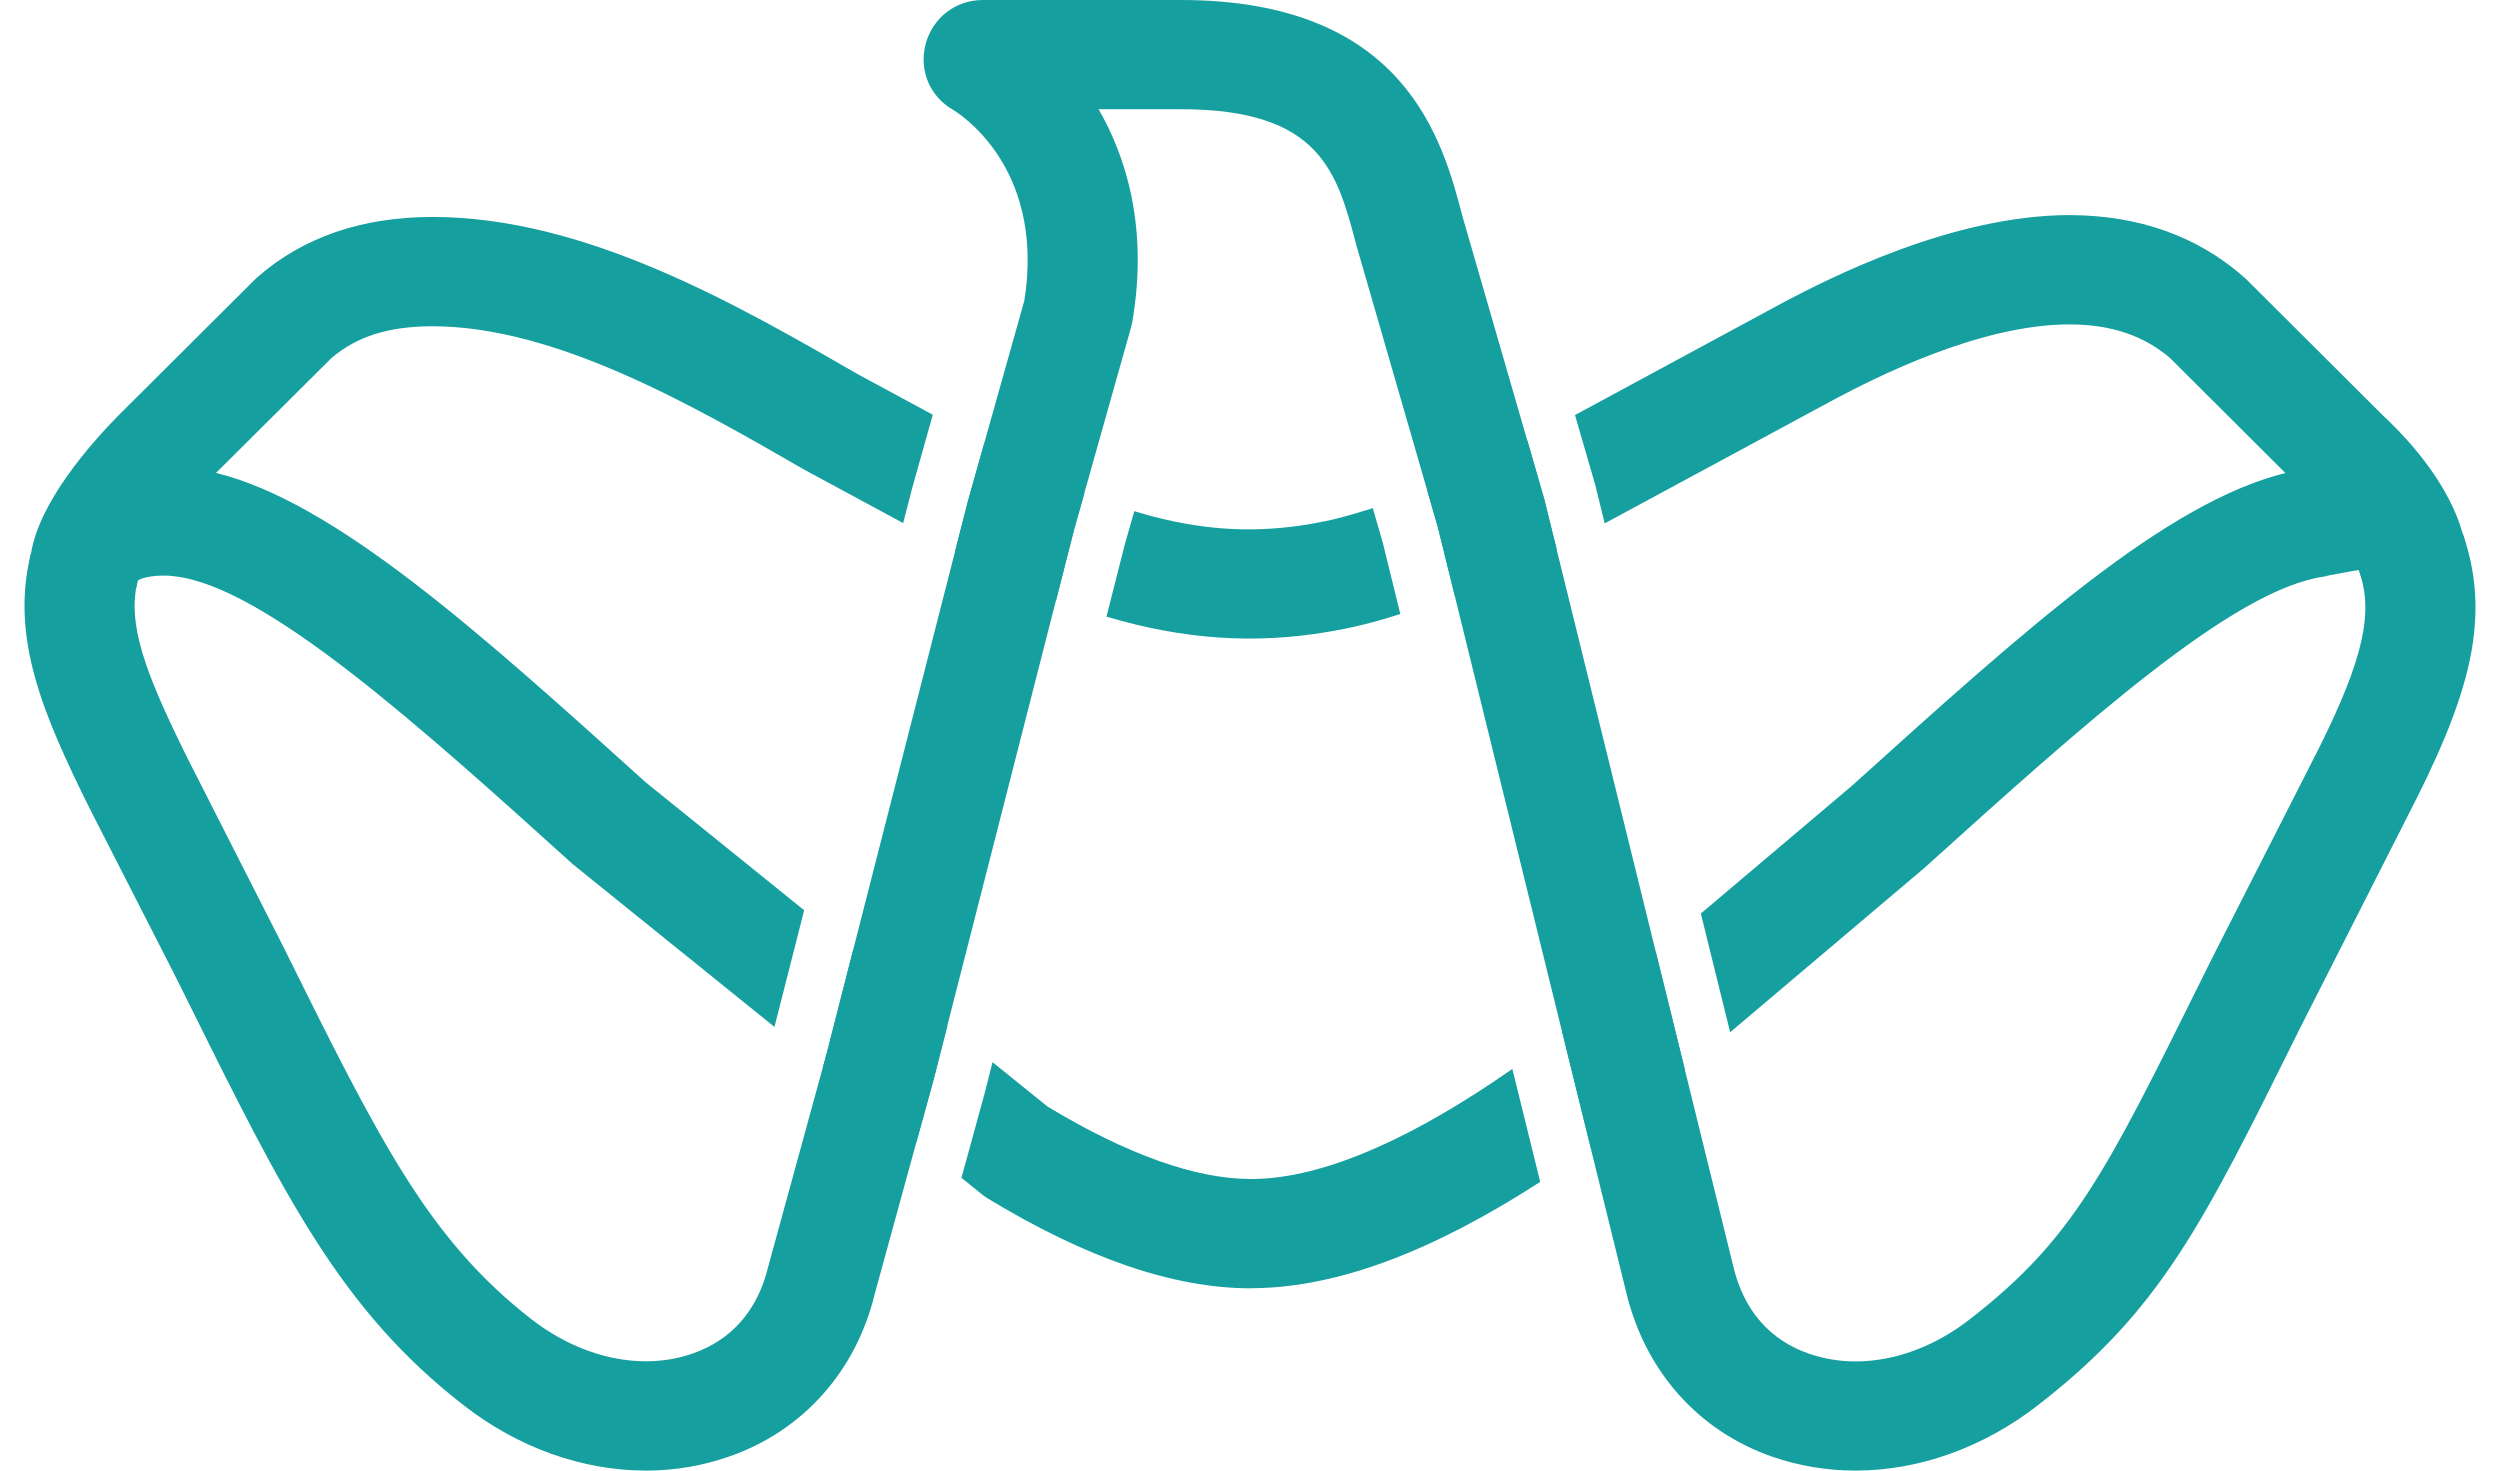
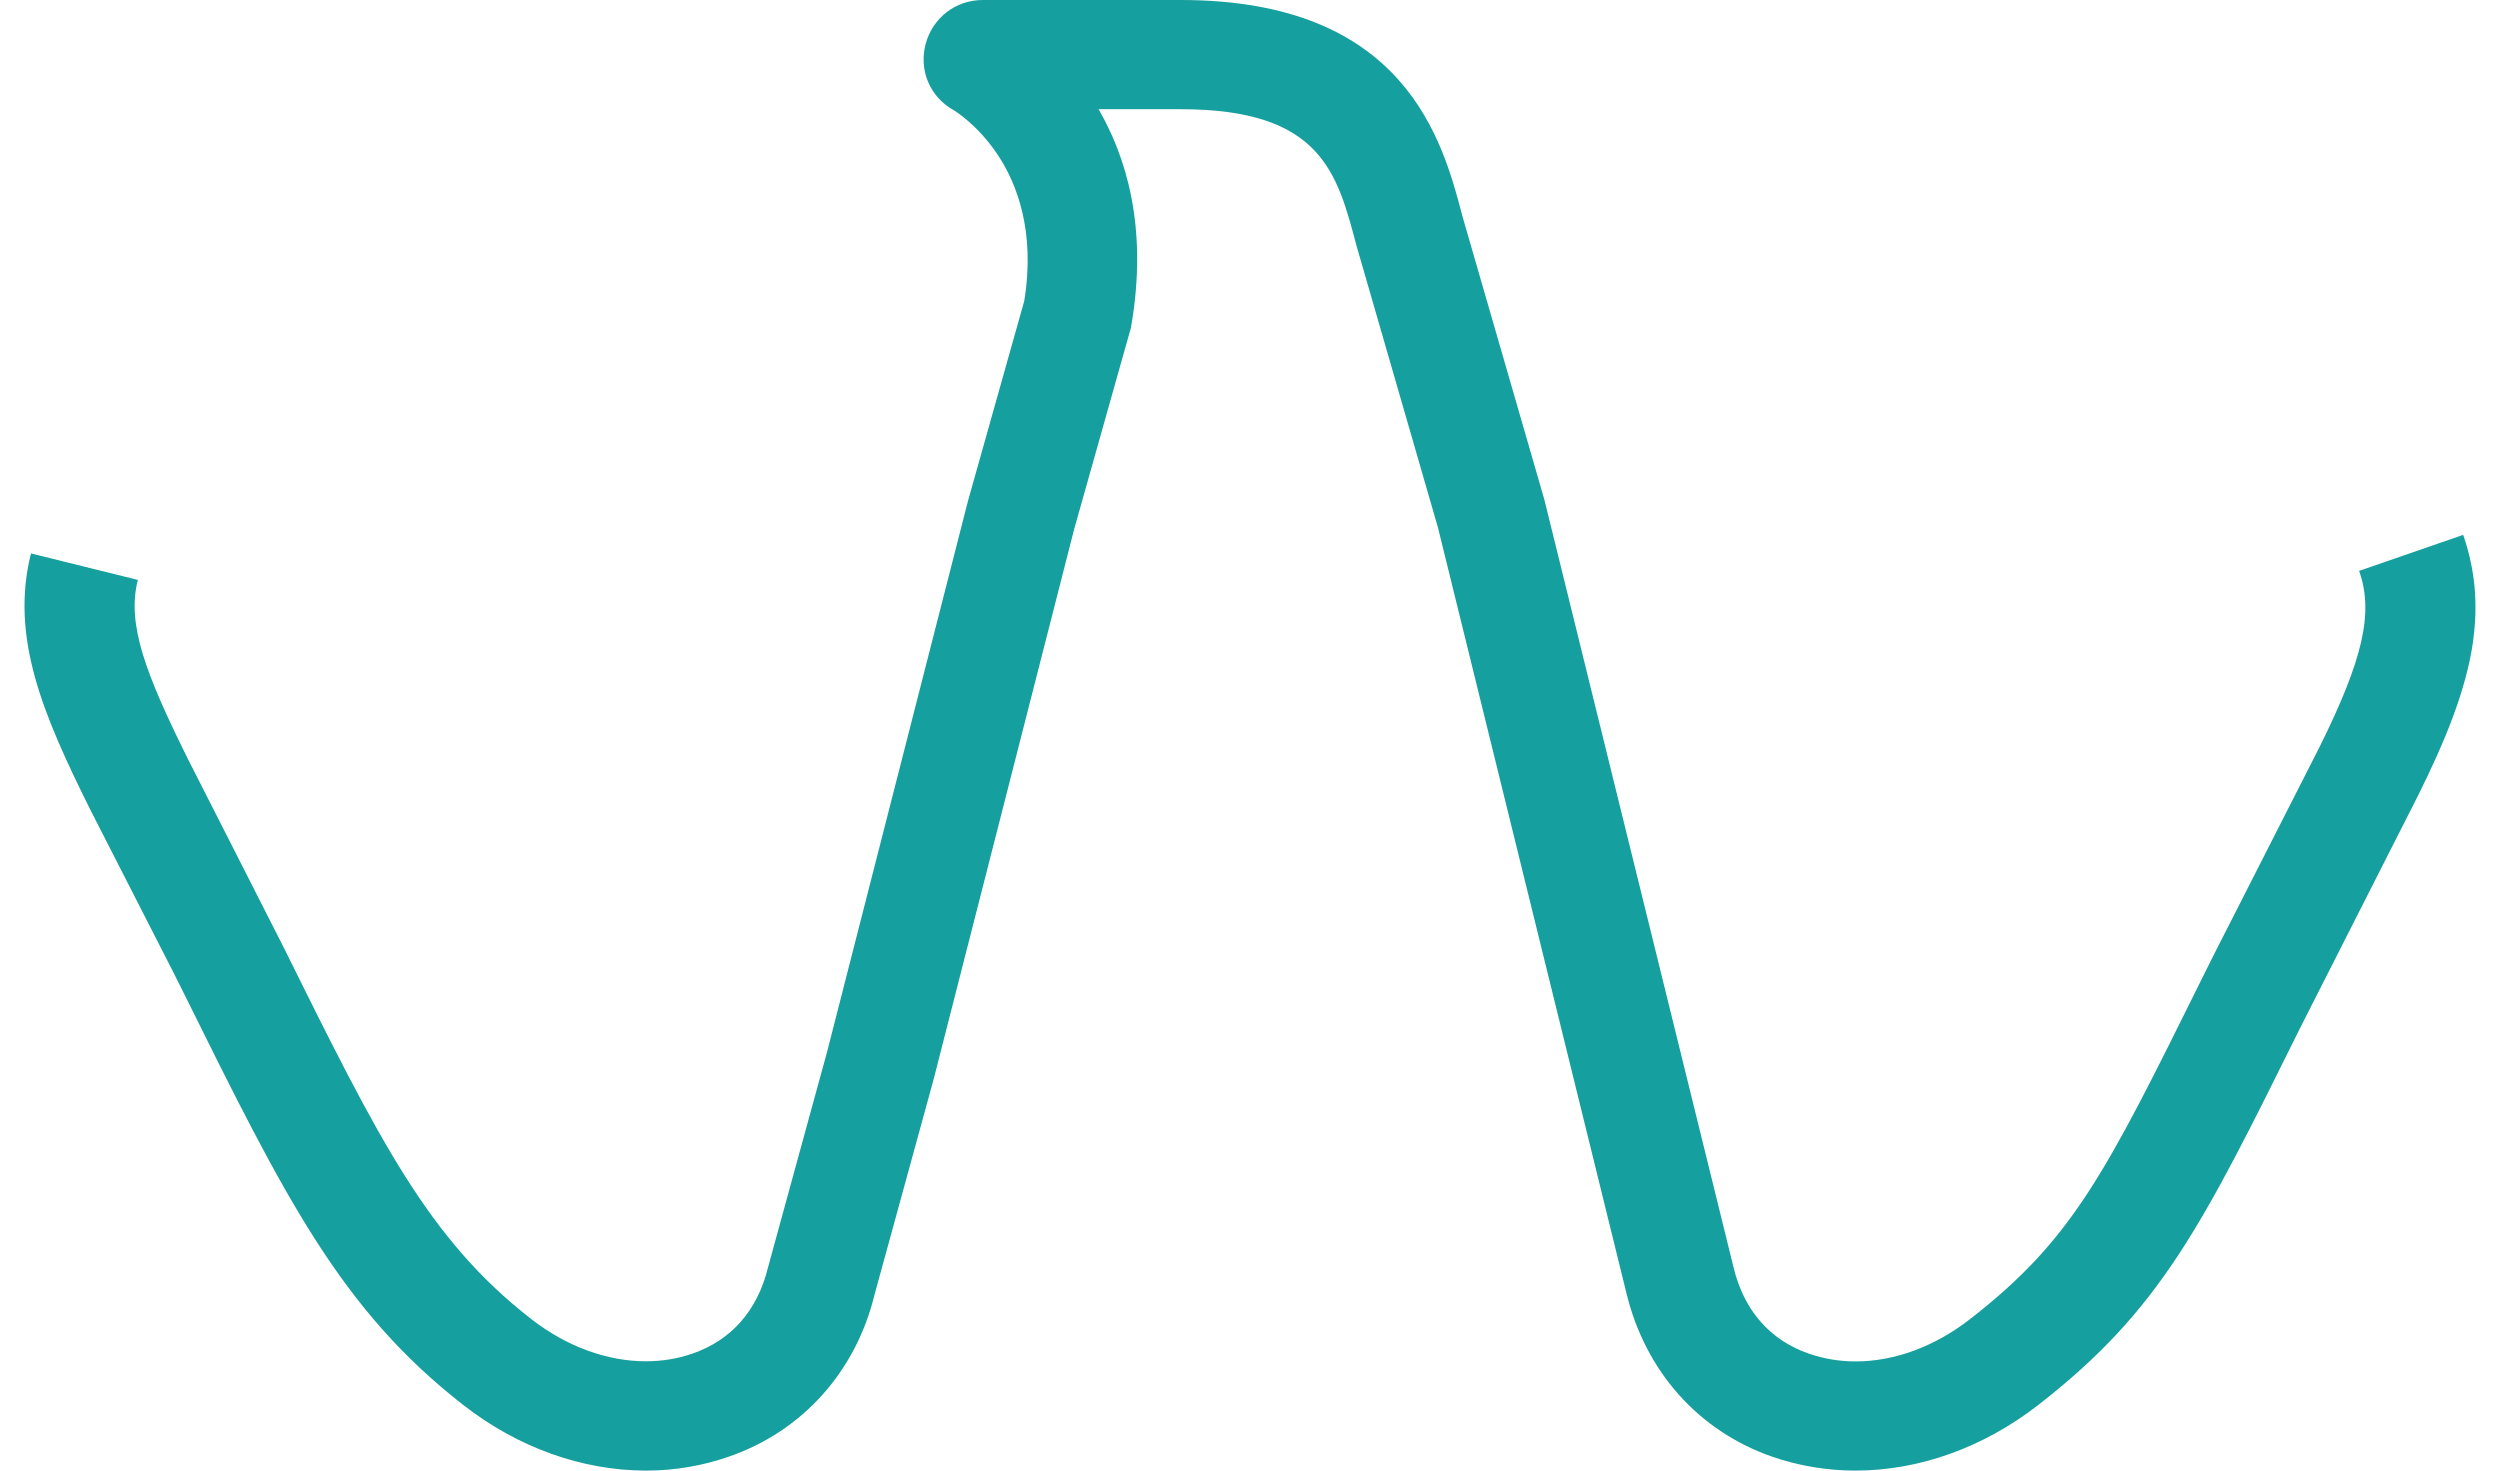
<svg xmlns="http://www.w3.org/2000/svg" width="51" height="30" viewBox="0 0 51 30" fill="none">
-   <path fill-rule="evenodd" clip-rule="evenodd" d="M36.424 6.146L32.13 8.467L32.541 9.885C32.547 9.914 32.556 9.94 32.562 9.97L32.736 10.677L37.486 8.112C38.196 7.742 40.352 6.618 42.215 6.618C43.061 6.618 43.732 6.844 44.27 7.305L46.622 9.65C44.179 10.255 41.313 12.84 37.776 16.033L34.697 18.636L35.295 21.058L39.261 17.703C42.508 14.774 45.575 12.004 47.429 11.76C47.456 11.748 47.574 11.725 47.787 11.687C47.997 11.646 48.109 11.628 48.121 11.634L48.127 11.646C48.154 11.722 48.177 11.798 48.195 11.874C48.219 11.883 48.239 11.892 48.257 11.901C48.547 12.332 49.1 12.505 49.591 12.321C50.103 12.127 50.398 11.59 50.289 11.056C50.283 11.032 50.277 11.009 50.271 10.982C50.265 10.968 50.259 10.95 50.256 10.932L50.236 10.874C49.961 9.891 49.174 9.022 48.786 8.643C48.724 8.579 48.671 8.532 48.633 8.496L45.835 5.708C45.82 5.691 45.802 5.676 45.785 5.661C44.829 4.816 43.629 4.391 42.215 4.388C39.796 4.391 37.27 5.705 36.424 6.146ZM5.247 5.658C5.229 5.673 5.214 5.691 5.197 5.705L2.428 8.464C1.801 9.098 0.796 10.266 0.633 11.29C0.624 11.326 0.615 11.364 0.607 11.399C0.601 11.452 0.598 11.508 0.598 11.56C0.598 12.083 0.956 12.55 1.467 12.664C1.979 12.778 2.493 12.541 2.721 12.071C2.733 12.048 2.754 12.018 2.78 11.986C2.789 11.939 2.798 11.892 2.81 11.842C2.928 11.766 3.206 11.731 3.458 11.745C3.49 11.748 3.526 11.751 3.561 11.757C5.406 11.957 8.598 14.842 11.682 17.627C11.7 17.642 11.715 17.656 11.732 17.668L15.799 20.949L16.405 18.569L13.173 15.96C9.795 12.911 6.847 10.249 4.407 9.647L6.761 7.305C7.279 6.862 7.932 6.656 8.822 6.656C11.333 6.656 14.134 8.271 16.414 9.585L18.425 10.671L18.612 9.943L19.029 8.461L17.514 7.642C15.03 6.21 11.94 4.426 8.822 4.426C7.379 4.426 6.175 4.843 5.247 5.658ZM29.826 9.709C29.655 9.779 29.4 9.876 29.11 9.982L29.335 10.765L29.678 12.151C30.211 11.957 30.631 11.793 30.725 11.754C30.764 11.737 30.802 11.719 30.843 11.699L31.757 11.206L31.506 10.193L31.16 8.99L29.826 9.709ZM19.747 10.219L19.484 11.247L20.4 11.743C20.421 11.754 20.442 11.763 20.465 11.775C20.844 11.948 21.202 12.101 21.548 12.233L21.915 10.792L22.122 10.061C21.903 9.973 21.678 9.876 21.444 9.767L20.081 9.031L19.747 10.219ZM27.283 10.575C27.197 10.598 27.117 10.616 27.043 10.63C26.792 10.683 26.547 10.724 26.301 10.751C25.257 10.871 24.252 10.768 23.14 10.428L22.95 11.091L22.572 12.579C24.127 13.043 25.582 13.146 27.091 12.89C27.227 12.867 27.363 12.84 27.496 12.814C27.724 12.767 27.981 12.702 28.253 12.623C28.356 12.591 28.46 12.559 28.566 12.526L28.209 11.071L28.005 10.366C27.747 10.448 27.499 10.522 27.283 10.575ZM16.872 21.46L16.793 21.753L18.697 23.291L19.046 22.029L19.327 20.926L17.405 19.376L16.872 21.46ZM31.864 21.031L32.452 23.414C32.583 23.317 32.719 23.221 32.852 23.121C32.872 23.106 32.89 23.091 32.908 23.077L34.375 21.835L33.777 19.414L31.864 21.031ZM20.087 22.302L19.614 24.028L20.013 24.35C20.052 24.383 20.093 24.412 20.134 24.439C22.175 25.677 23.938 26.279 25.514 26.282C25.517 26.282 25.517 26.279 25.517 26.279C25.529 26.279 25.541 26.279 25.552 26.279C25.552 26.279 25.555 26.279 25.558 26.279C25.57 26.279 25.582 26.279 25.594 26.279C25.597 26.279 25.597 26.279 25.6 26.279C27.294 26.255 29.214 25.536 31.42 24.11L30.852 21.806C28.832 23.215 27.12 23.966 25.754 24.045C25.751 24.045 25.751 24.045 25.748 24.045C25.739 24.045 25.73 24.045 25.721 24.045C25.718 24.045 25.712 24.045 25.709 24.048C25.703 24.048 25.697 24.048 25.689 24.048C25.683 24.048 25.677 24.048 25.671 24.048C25.665 24.048 25.662 24.048 25.656 24.048C25.647 24.048 25.641 24.048 25.632 24.051C25.629 24.051 25.627 24.051 25.621 24.051C25.612 24.051 25.603 24.051 25.594 24.051C25.591 24.051 25.588 24.051 25.585 24.051C25.576 24.051 25.564 24.051 25.555 24.051C25.552 24.051 25.552 24.051 25.55 24.051C25.541 24.051 25.529 24.051 25.517 24.051H25.514C24.393 24.051 22.997 23.555 21.371 22.575L20.247 21.668L20.087 22.302Z" fill="#169F9F" />
-   <path fill-rule="evenodd" clip-rule="evenodd" d="M20.051 0C19.498 0 19.028 0.358 18.883 0.898C18.741 1.435 18.972 1.978 19.451 2.245C19.471 2.257 19.948 2.542 20.365 3.175C20.737 3.742 21.128 4.716 20.894 6.143L19.747 10.219L16.872 21.46L15.668 25.853C15.455 26.731 14.92 27.341 14.124 27.614C13.82 27.72 13.5 27.77 13.175 27.77C12.388 27.77 11.563 27.473 10.839 26.91C8.736 25.275 7.742 23.273 5.767 19.288L3.838 15.493C2.96 13.726 2.584 12.728 2.812 11.83L0.632 11.29C0.201 13.004 0.884 14.586 1.827 16.488L3.546 19.854L3.753 20.268C5.811 24.424 6.947 26.713 9.455 28.665C10.572 29.536 11.877 29.994 13.154 30H13.199C13.205 30 13.208 30 13.21 30C13.772 29.997 14.328 29.903 14.861 29.718C16.372 29.199 17.46 27.978 17.842 26.405L19.043 22.029L21.914 10.791L23.071 6.686C23.082 6.65 23.088 6.612 23.097 6.577C23.437 4.608 22.95 3.161 22.411 2.228H24.088C26.939 2.228 27.276 3.507 27.672 5.01L29.335 10.765L33.176 26.367C33.561 27.972 34.646 29.193 36.157 29.718C36.705 29.906 37.275 30 37.852 30C39.139 30 40.449 29.539 41.576 28.665C44.075 26.722 44.909 25.034 46.929 20.958L49.324 16.238C49.901 15.079 50.312 14.058 50.451 13.084C50.451 13.084 50.451 13.084 50.451 13.081C50.451 13.078 50.451 13.072 50.454 13.069C50.454 13.066 50.454 13.06 50.454 13.057C50.454 13.057 50.454 13.054 50.454 13.051C50.551 12.335 50.498 11.643 50.256 10.932C50.253 10.926 50.25 10.921 50.247 10.912L48.126 11.646C48.425 12.494 48.212 13.439 47.316 15.244L45.148 19.505L44.914 19.975C42.948 23.945 42.285 25.281 40.188 26.91C39.467 27.473 38.642 27.773 37.855 27.773C37.527 27.773 37.204 27.72 36.9 27.614C36.104 27.338 35.572 26.728 35.362 25.844L31.505 10.193L29.837 4.423C29.432 2.876 28.678 0 24.088 0H20.051Z" fill="#169F9F" />
+   <path fill-rule="evenodd" clip-rule="evenodd" d="M20.051 0C19.498 0 19.028 0.358 18.883 0.898C18.741 1.435 18.972 1.978 19.451 2.245C19.471 2.257 19.948 2.542 20.365 3.175C20.737 3.742 21.128 4.716 20.894 6.143L19.747 10.219L16.872 21.46L15.668 25.853C15.455 26.731 14.92 27.341 14.124 27.614C13.82 27.72 13.5 27.77 13.175 27.77C12.388 27.77 11.563 27.473 10.839 26.91C8.736 25.275 7.742 23.273 5.767 19.288L3.838 15.493C2.96 13.726 2.584 12.728 2.812 11.83L0.632 11.29C0.201 13.004 0.884 14.586 1.827 16.488L3.546 19.854L3.753 20.268C5.811 24.424 6.947 26.713 9.455 28.665C10.572 29.536 11.877 29.994 13.154 30H13.199C13.205 30 13.208 30 13.21 30C13.772 29.997 14.328 29.903 14.861 29.718C16.372 29.199 17.46 27.978 17.842 26.405L19.043 22.029L21.914 10.791L23.071 6.686C23.437 4.608 22.95 3.161 22.411 2.228H24.088C26.939 2.228 27.276 3.507 27.672 5.01L29.335 10.765L33.176 26.367C33.561 27.972 34.646 29.193 36.157 29.718C36.705 29.906 37.275 30 37.852 30C39.139 30 40.449 29.539 41.576 28.665C44.075 26.722 44.909 25.034 46.929 20.958L49.324 16.238C49.901 15.079 50.312 14.058 50.451 13.084C50.451 13.084 50.451 13.084 50.451 13.081C50.451 13.078 50.451 13.072 50.454 13.069C50.454 13.066 50.454 13.06 50.454 13.057C50.454 13.057 50.454 13.054 50.454 13.051C50.551 12.335 50.498 11.643 50.256 10.932C50.253 10.926 50.25 10.921 50.247 10.912L48.126 11.646C48.425 12.494 48.212 13.439 47.316 15.244L45.148 19.505L44.914 19.975C42.948 23.945 42.285 25.281 40.188 26.91C39.467 27.473 38.642 27.773 37.855 27.773C37.527 27.773 37.204 27.72 36.9 27.614C36.104 27.338 35.572 26.728 35.362 25.844L31.505 10.193L29.837 4.423C29.432 2.876 28.678 0 24.088 0H20.051Z" fill="#169F9F" />
</svg>